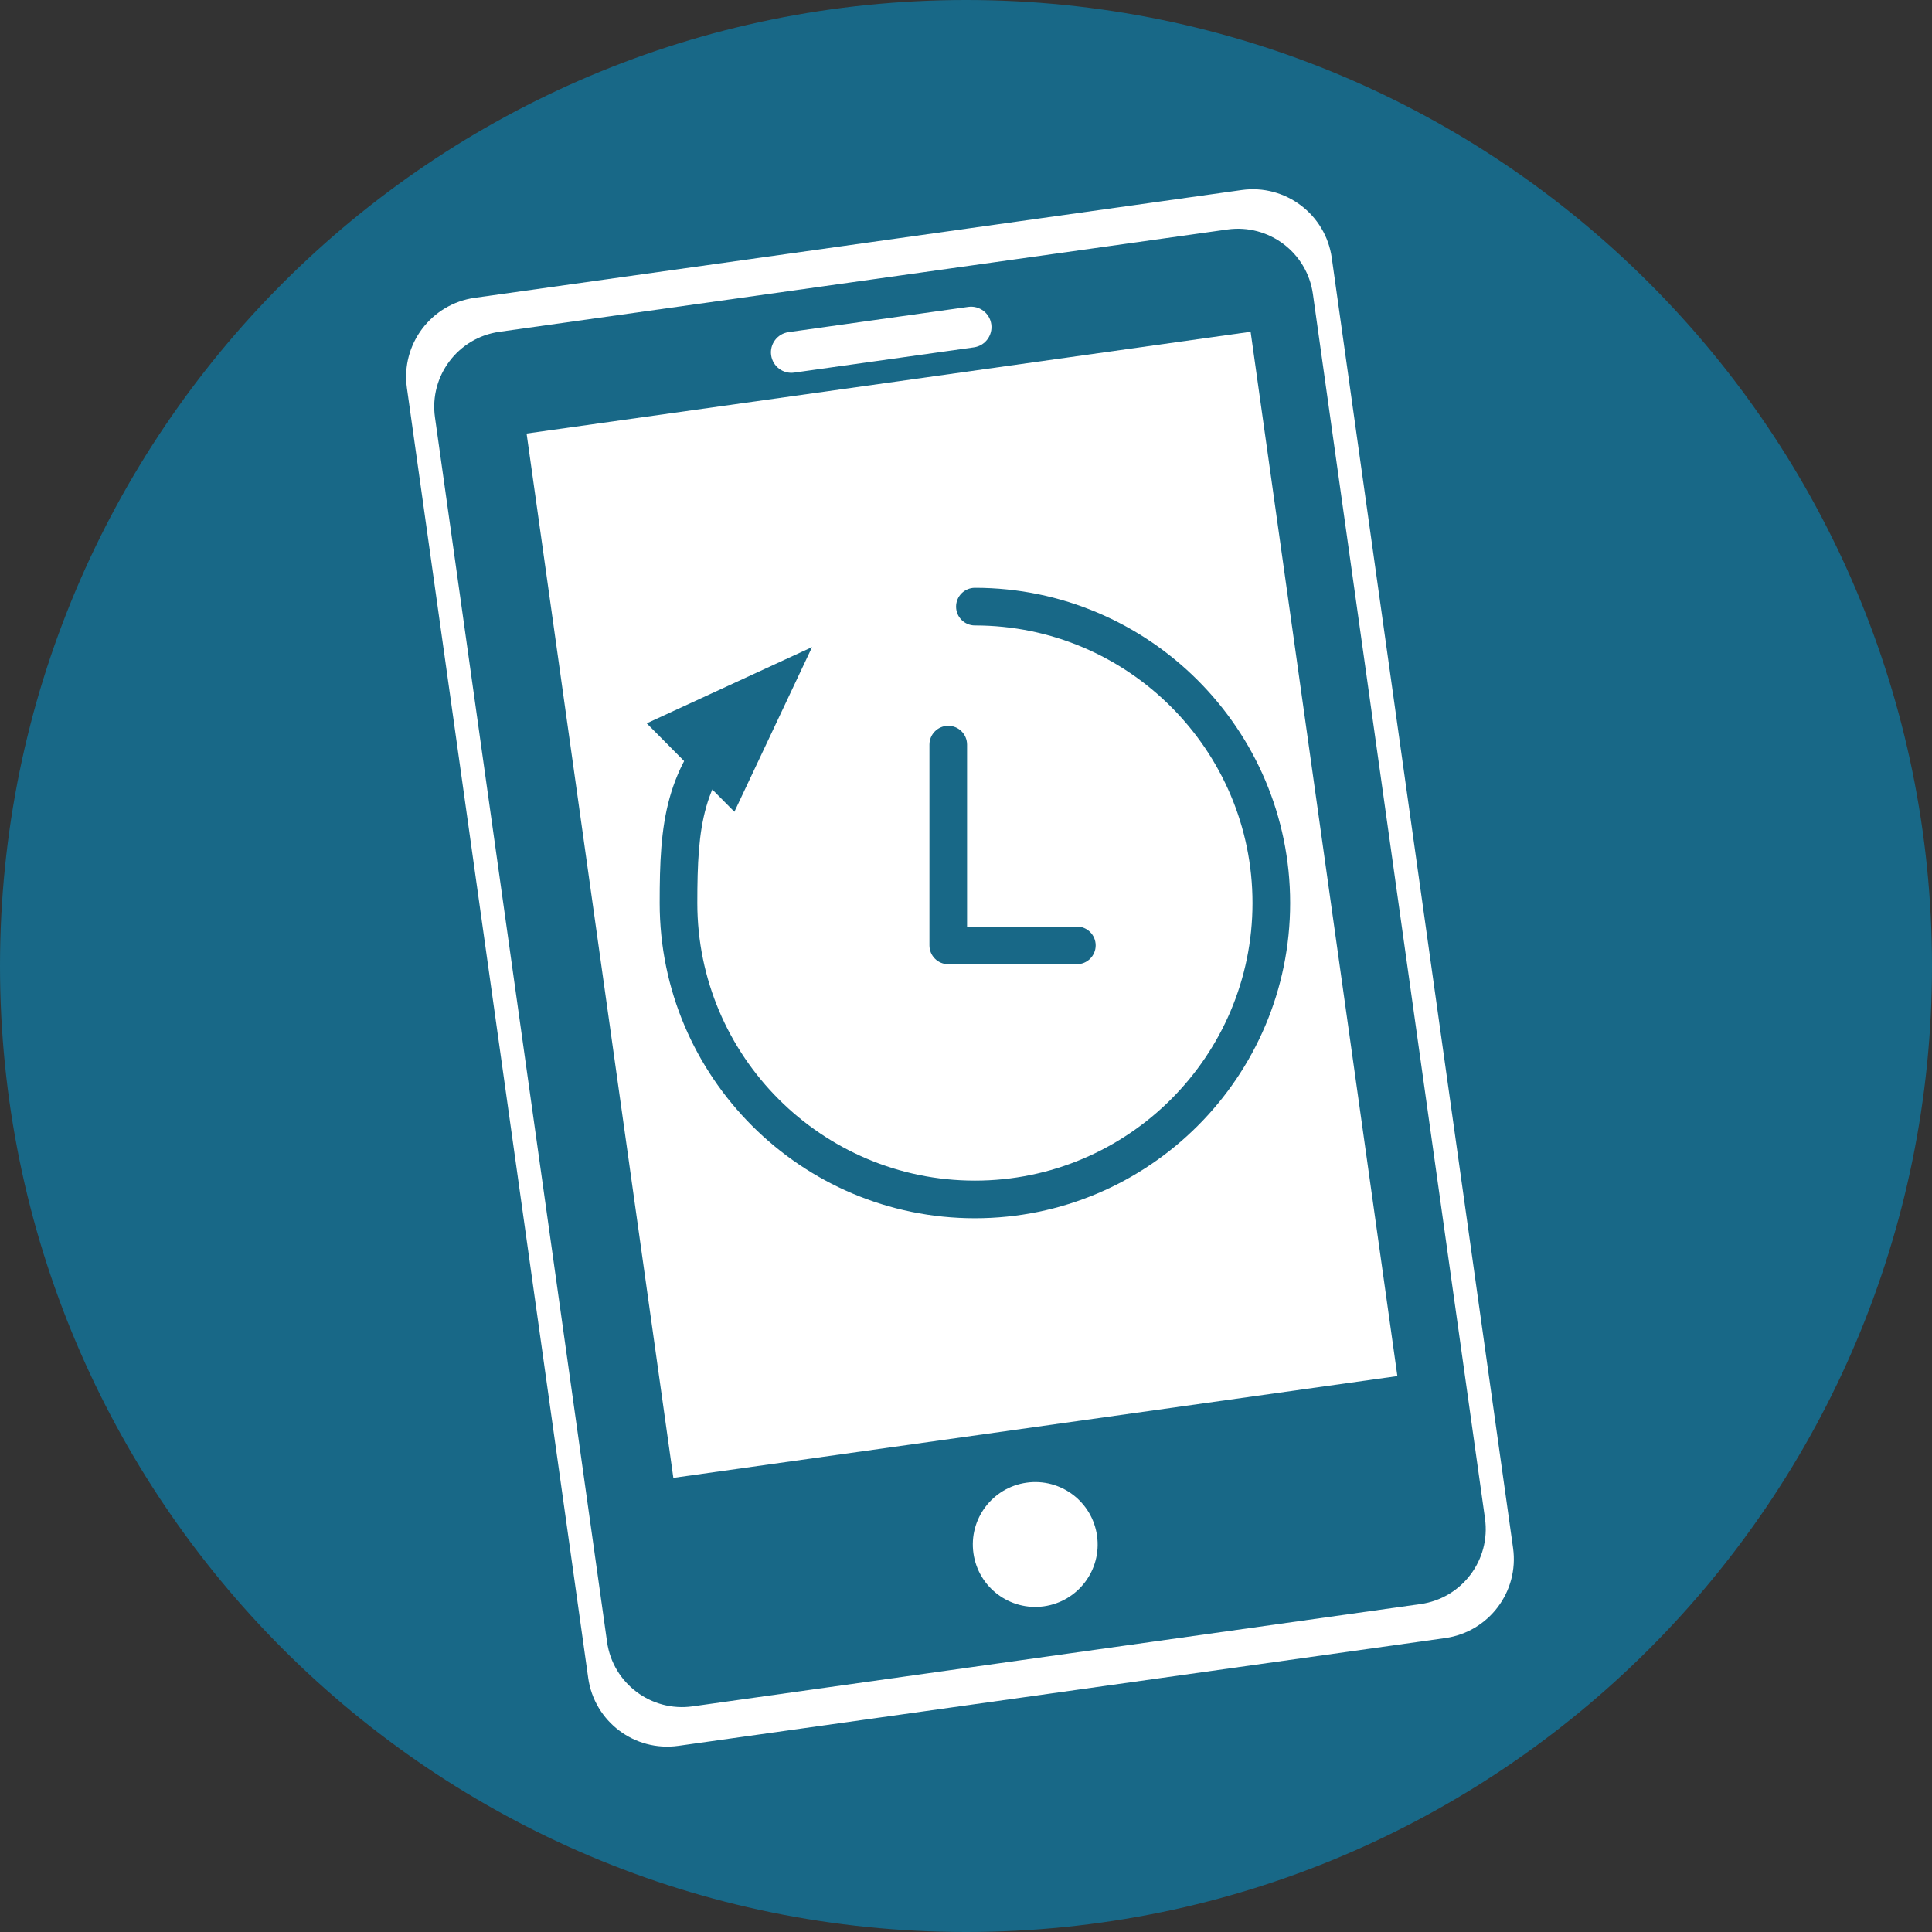
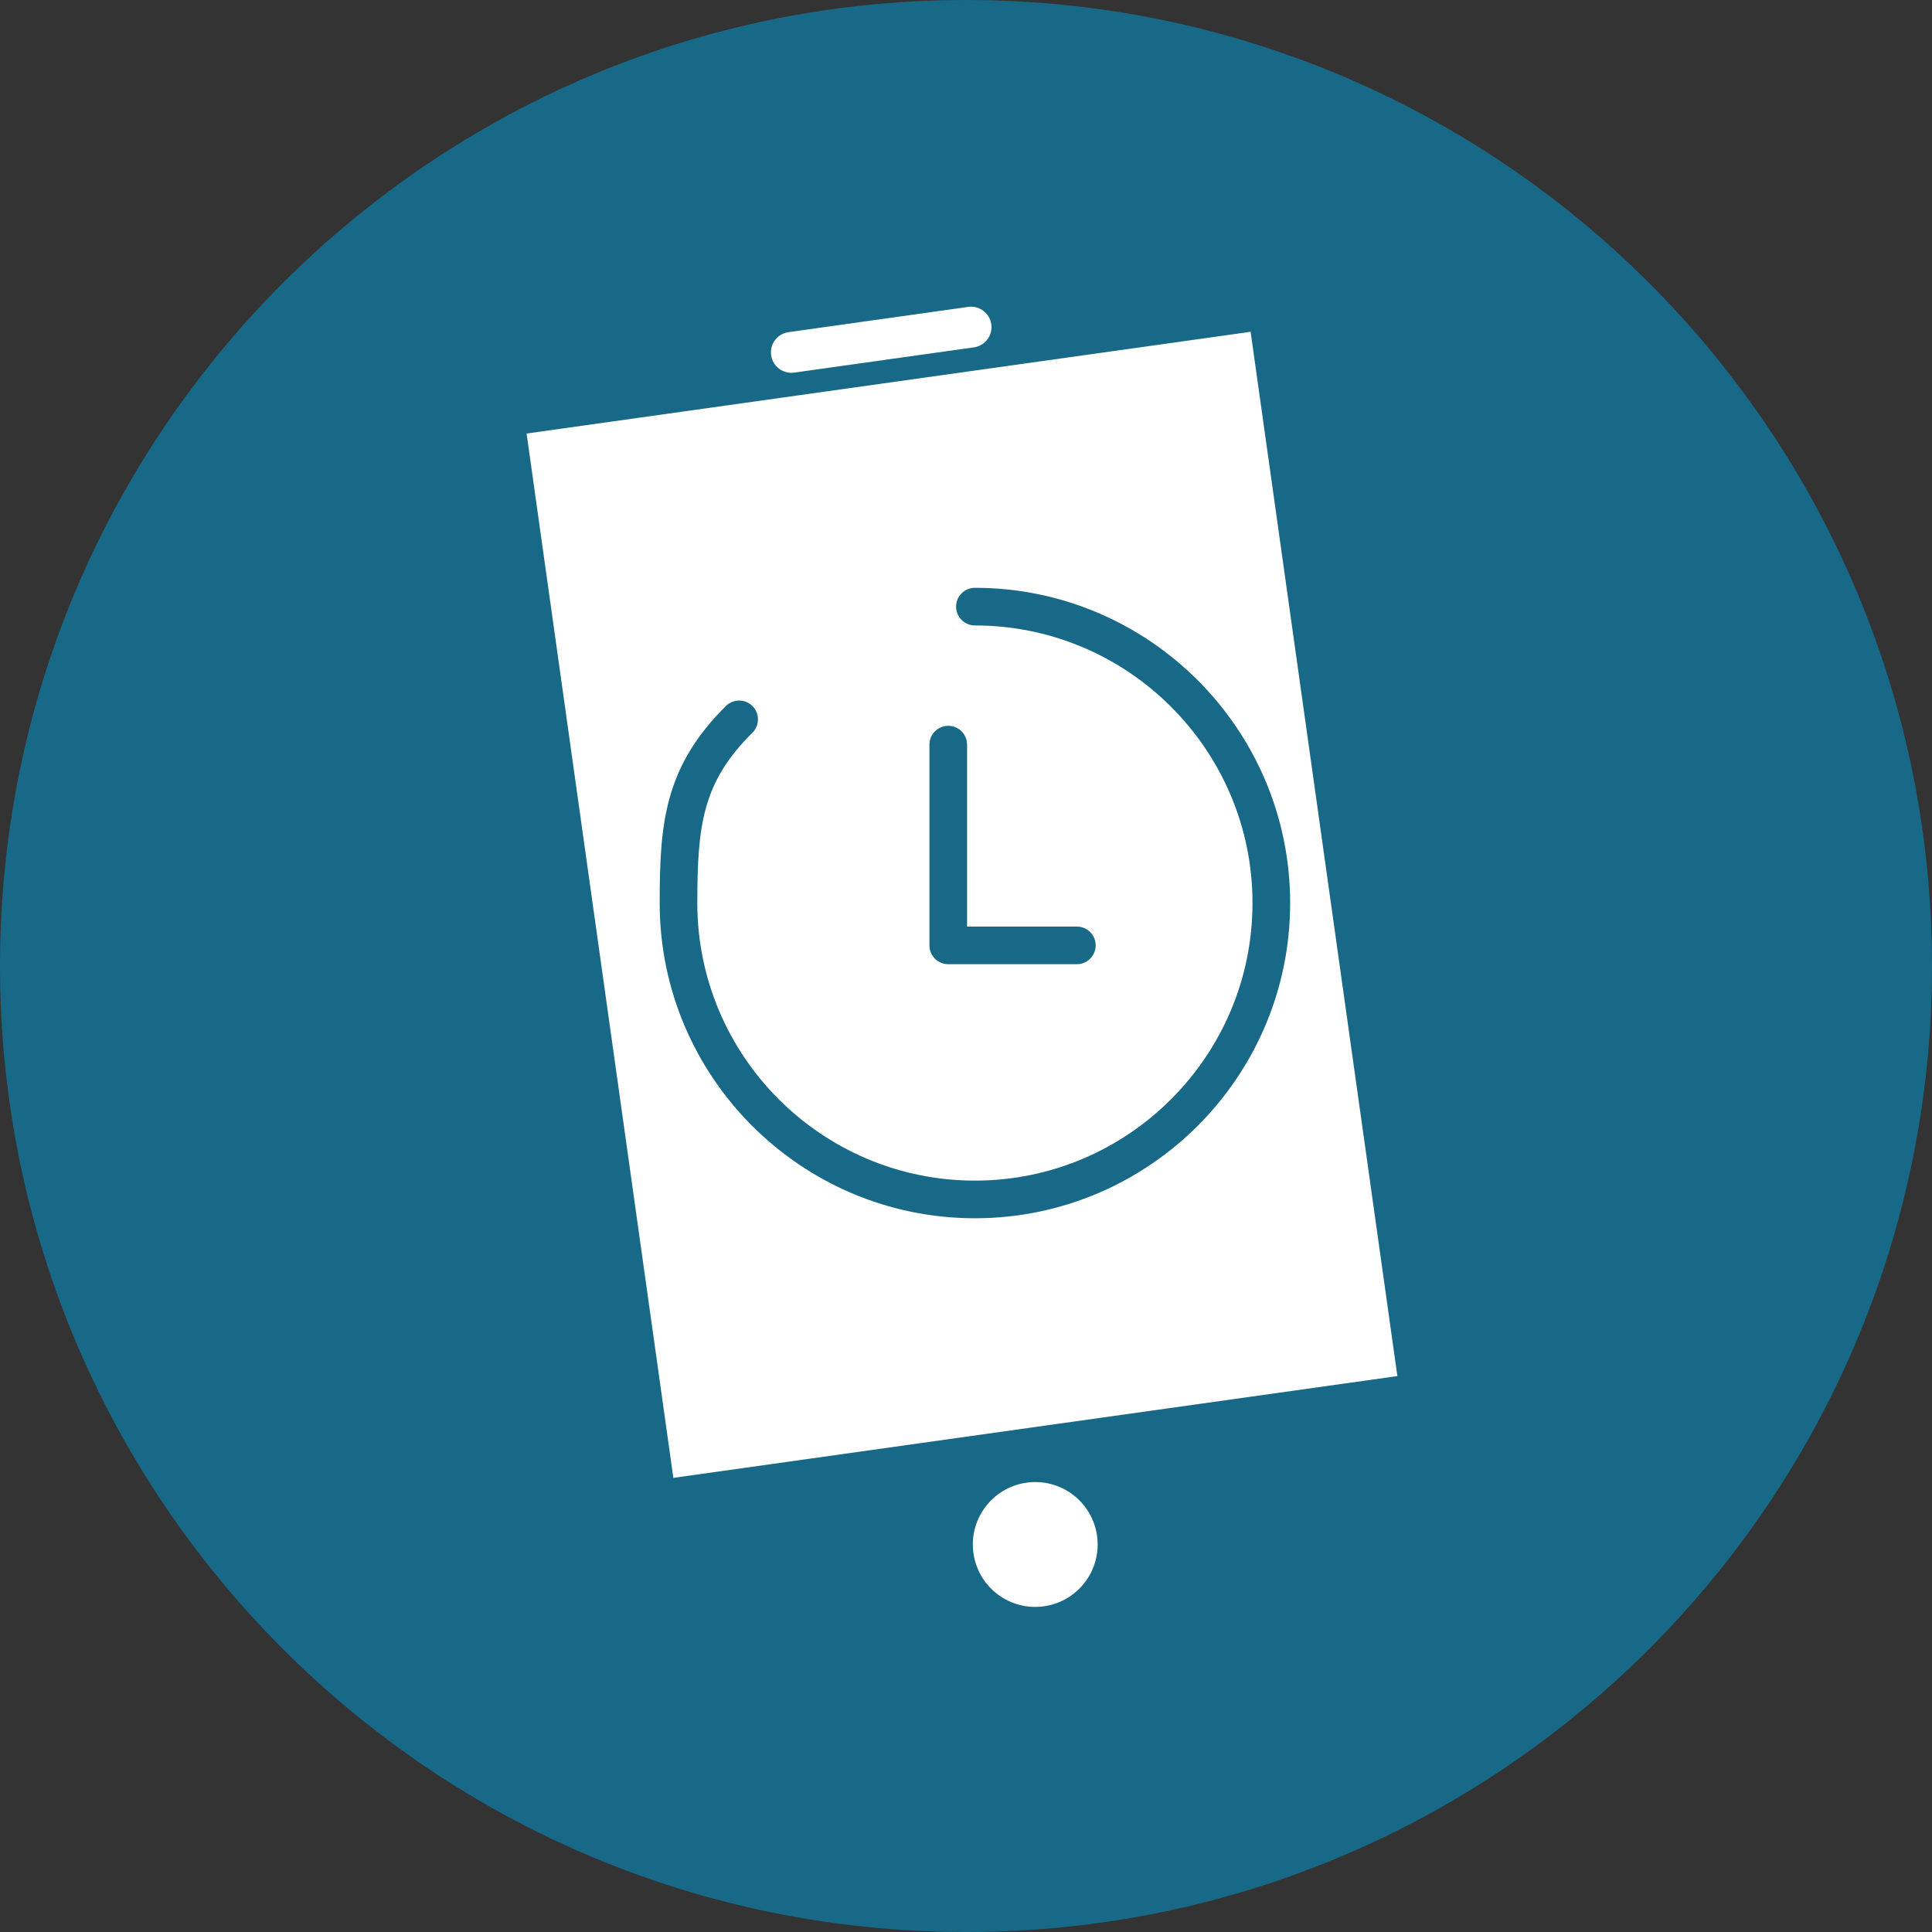
<svg xmlns="http://www.w3.org/2000/svg" version="1.1" id="Ebene_1" x="0px" y="0px" width="483px" height="483px" viewBox="-77.321 480.5 483 483" enable-background="new -77.321 480.5 483 483" xml:space="preserve">
  <rect x="-77.321" y="480.5" width="483" height="483" fill="#333333" stroke="none" />
  <g>
    <g>
      <path fill="#186887" d="M164.177,963.5c133.379,0,241.502-108.122,241.502-241.501c0-133.378-108.123-241.499-241.502-241.499    C30.801,480.5-77.321,588.622-77.321,722S30.801,963.5,164.177,963.5" />
    </g>
    <g>
-       <path fill="#FFFFFF" d="M41.378,554.951c-10.907,1.534-18.506,11.615-16.973,22.521l45.329,322.521    c1.529,10.902,11.615,18.5,22.521,16.969l191.722-26.943c10.904-1.535,18.502-11.619,16.969-22.521l-45.323-322.521    c-1.535-10.906-11.616-18.5-22.522-16.971L41.378,554.951z" />
-     </g>
+       </g>
    <g>
-       <path fill="#186887" d="M47.533,563.452c-10.354,1.457-17.565,11.026-16.111,21.38l43.026,306.152    c1.456,10.35,11.028,17.562,21.378,16.105l181.996-25.576c10.349-1.457,17.564-11.027,16.107-21.377l-43.027-306.151    c-1.453-10.353-11.025-17.563-21.377-16.111L47.533,563.452z" />
+       <path fill="#186887" d="M47.533,563.452c-10.354,1.457-17.565,11.026-16.111,21.38l43.026,306.152    c1.456,10.35,11.028,17.562,21.378,16.105c10.349-1.457,17.564-11.027,16.107-21.377l-43.027-306.151    c-1.453-10.353-11.025-17.563-21.377-16.111L47.533,563.452z" />
    </g>
    <g>
      <polygon fill="#FFFFFF" points="54.327,588.883 91.017,849.965 272.023,824.521 235.333,563.444   " />
    </g>
    <g>
      <path fill="#FFFFFF" d="M183.661,882.076c8.532-1.201,14.481-9.094,13.28-17.627c-1.196-8.533-9.088-14.479-17.625-13.281    c-8.535,1.199-14.478,9.092-13.279,17.627C167.234,877.328,175.127,883.273,183.661,882.076" />
    </g>
    <g>
      <path fill="#FFFFFF" d="M119.811,563.536c-2.793,0.394-4.74,2.976-4.348,5.769c0.395,2.791,2.975,4.74,5.768,4.348l44.925-6.314    c2.796-0.392,4.738-2.976,4.346-5.77c-0.391-2.792-2.975-4.737-5.766-4.344L119.811,563.536z" />
    </g>
    <g>
      <path fill="#186887" d="M166.402,785.064c-43.45,0-78.802-35.352-78.802-78.805c0-19.838,1.152-33.984,16.555-49.254    c1.844-1.83,4.823-1.818,6.652,0.028c1.829,1.845,1.816,4.823-0.028,6.653c-12.411,12.305-13.77,22.914-13.77,42.572    c0,38.266,31.13,69.396,69.394,69.396c38.27,0,69.4-31.131,69.4-69.396c0-38.265-31.132-69.396-69.4-69.396    c-2.598,0-4.704-2.106-4.704-4.705s2.106-4.705,4.704-4.705c43.457,0,78.812,35.353,78.812,78.806    S209.859,785.064,166.402,785.064z" />
    </g>
    <g>
-       <polygon fill="#186887" points="125.695,642.276 84.36,661.334 106.276,683.443   " />
-     </g>
+       </g>
    <g>
      <path fill="#186887" d="M191.893,721.551h-32.15c-2.599,0-4.705-2.106-4.705-4.705v-50.187c0-2.599,2.106-4.705,4.705-4.705    c2.598,0,4.703,2.106,4.703,4.705v45.481h27.447c2.6,0,4.705,2.105,4.705,4.705C196.598,719.444,194.49,721.551,191.893,721.551z" />
    </g>
  </g>
</svg>